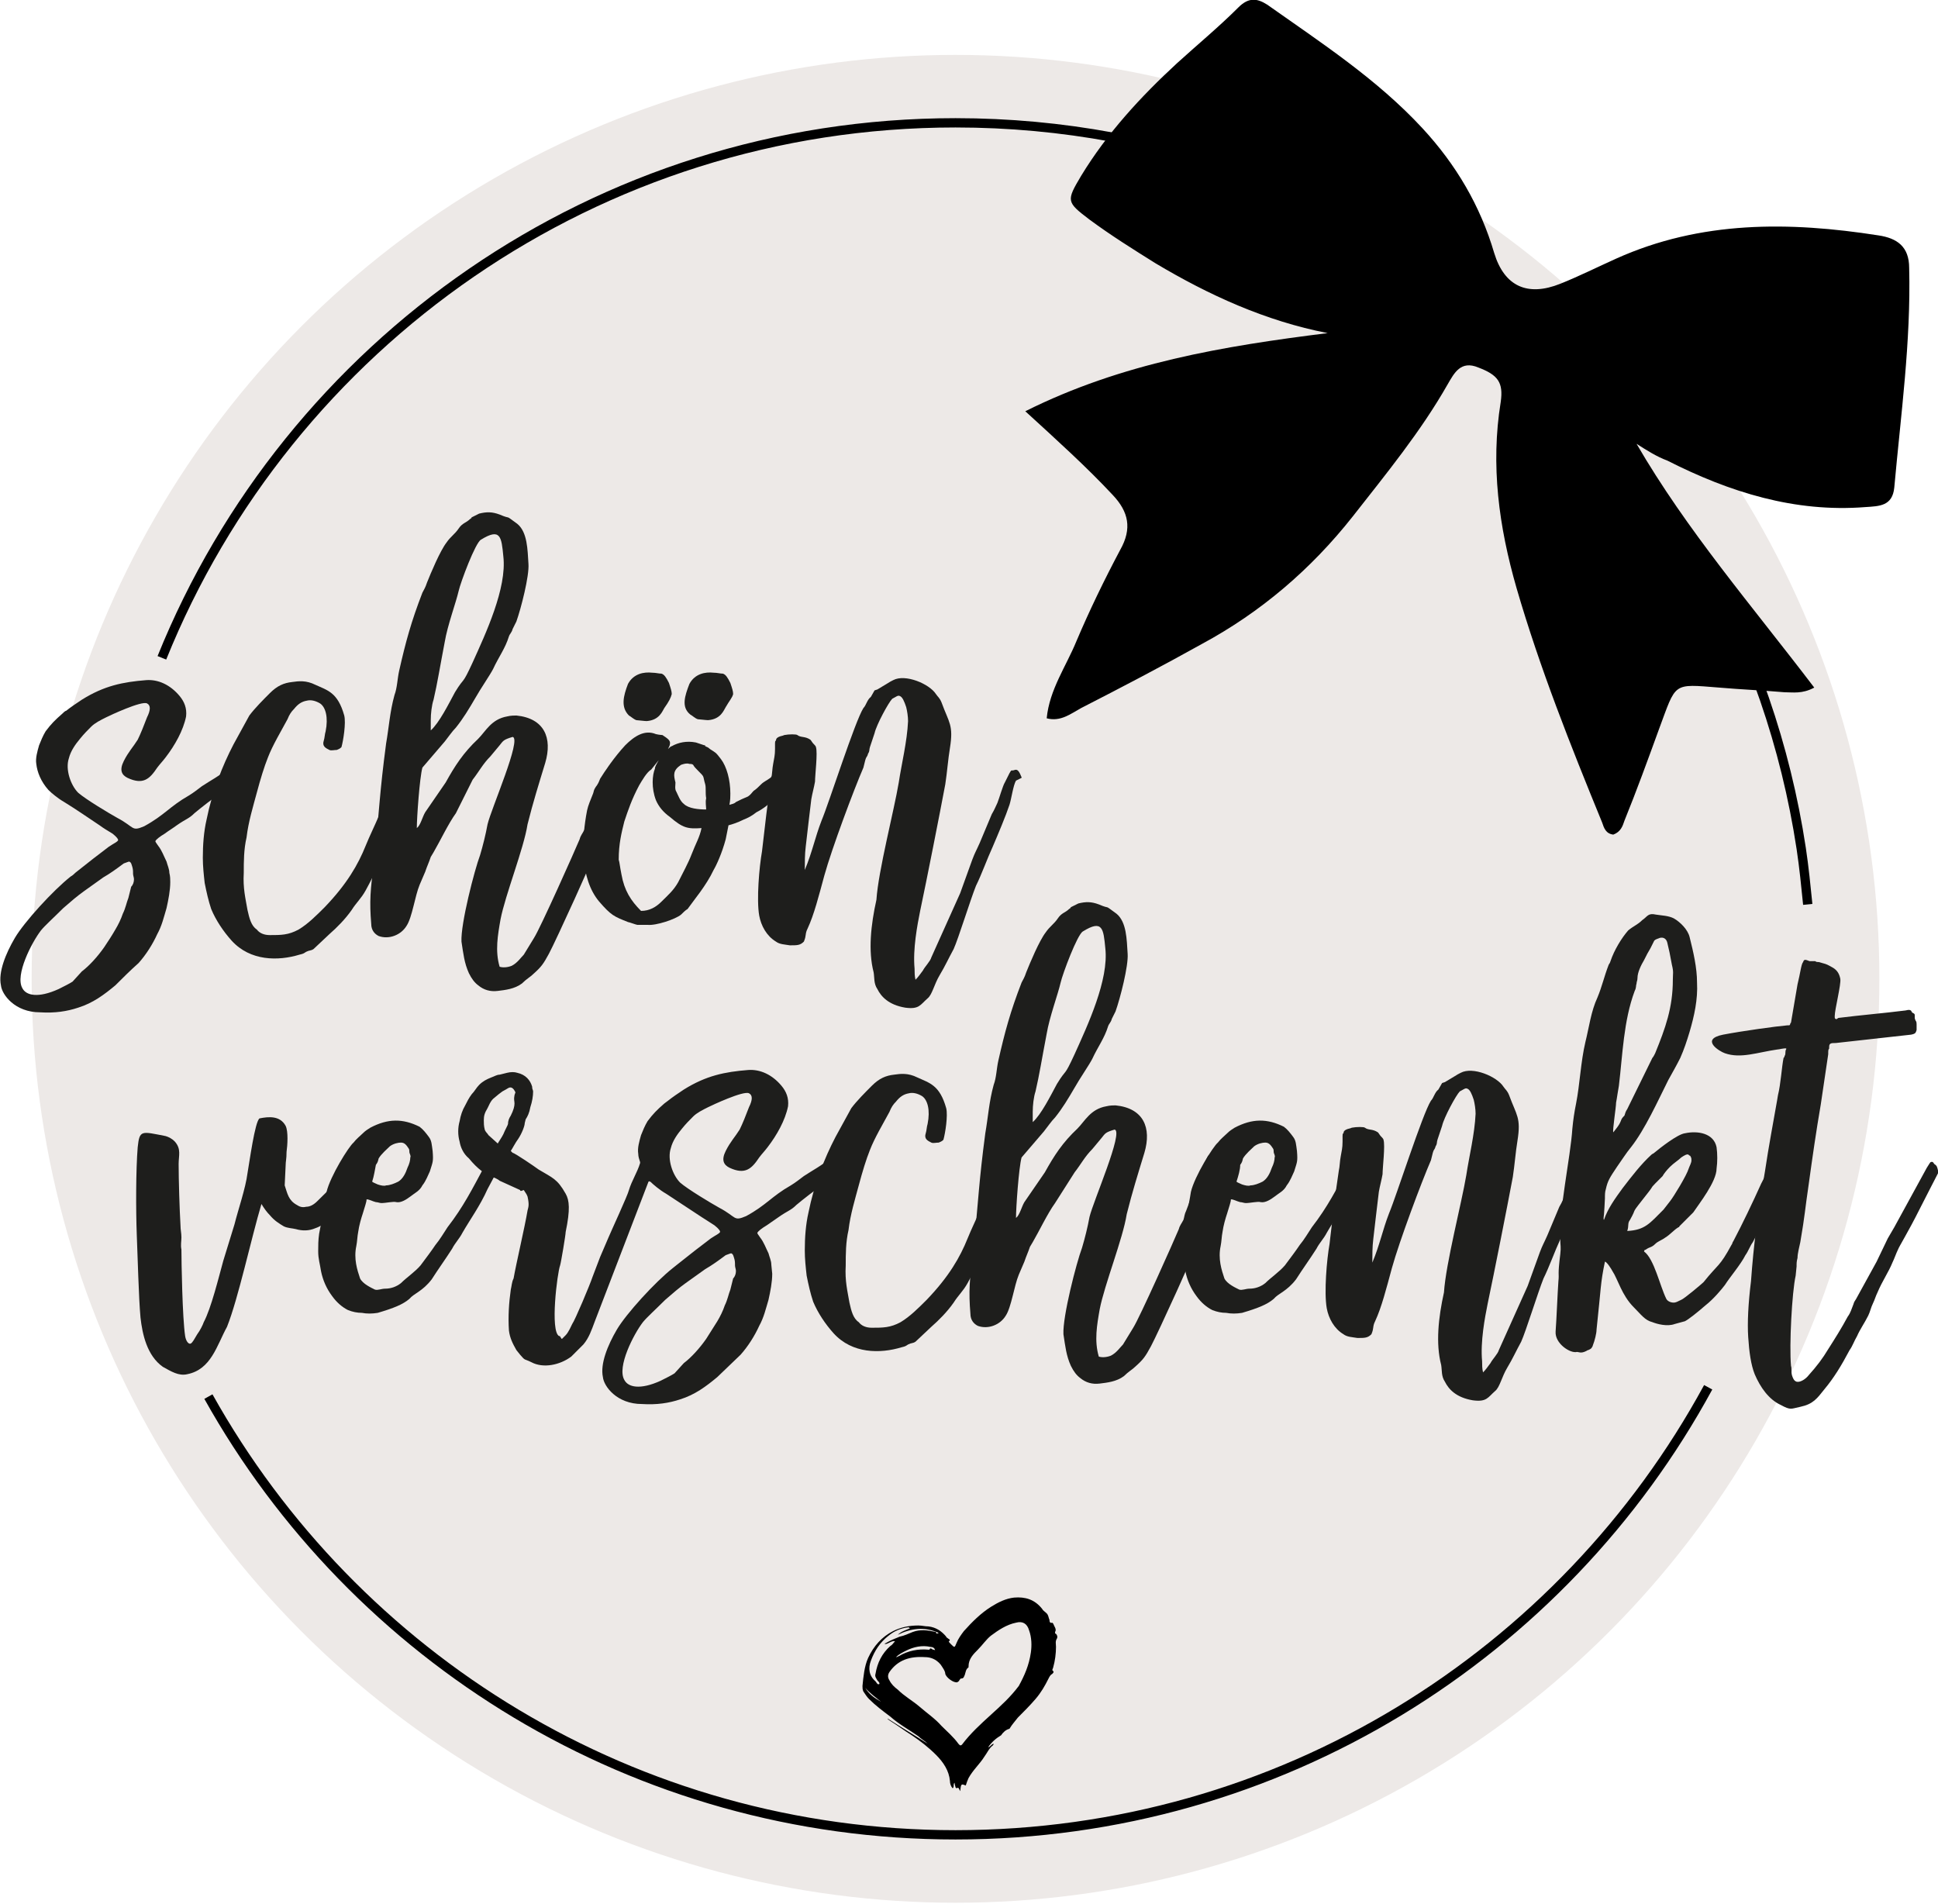
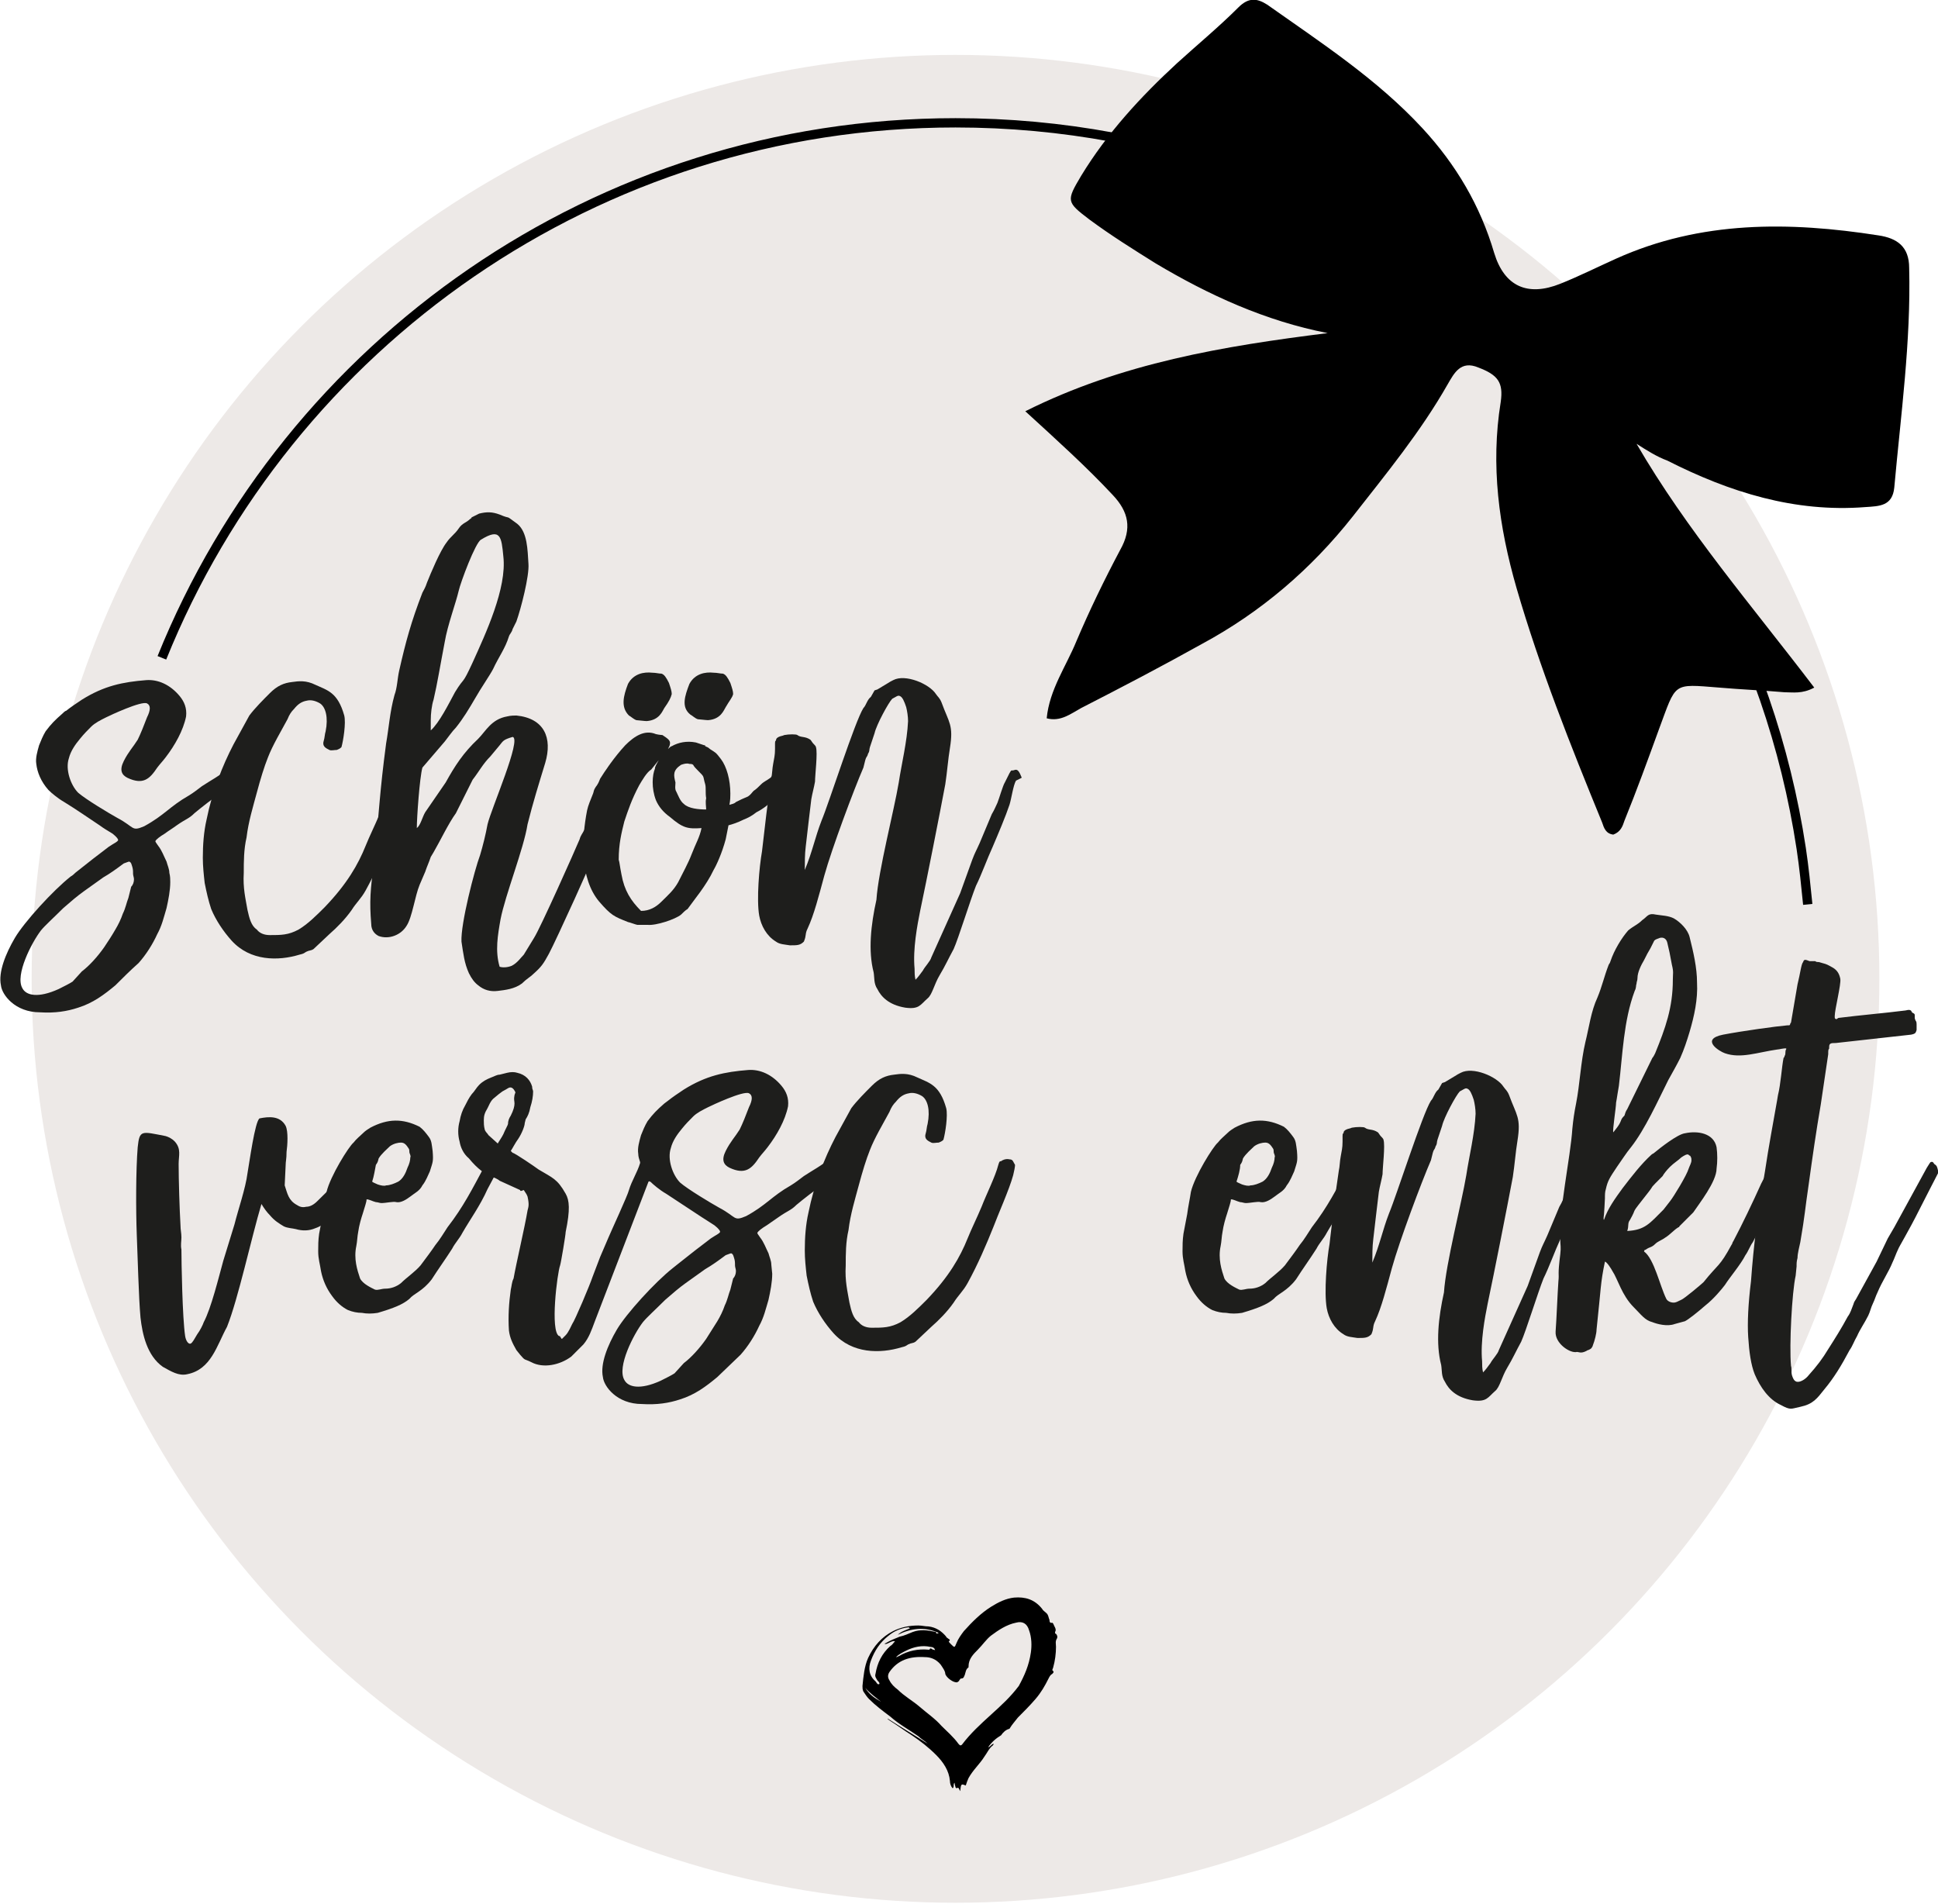
<svg xmlns="http://www.w3.org/2000/svg" id="Ebene_1" x="0px" y="0px" viewBox="0 0 208.3 204.6" style="enable-background:new 0 0 208.3 204.6;" xml:space="preserve">
  <style type="text/css">	.st0{fill:#EDE9E7;}	.st1{fill:none;stroke:#000000;stroke-miterlimit:10;}	.st2{fill:#1E1E1C;}</style>
  <g>
    <circle class="st0" cx="102.7" cy="105.2" r="99.3" />
    <path class="st1" d="M17.4,70.7C31,37,64.1,13.2,102.7,13.2c46,0,84.2,33.8,90.9,78c0.3,2,0.5,4,0.7,6" />
-     <path class="st1" d="M183.6,149.1c-15.6,28.7-46,48.1-80.9,48.1c-34.5,0-64.6-19-80.3-47.1" />
    <path d="M175.9,47.7c5.4,9.3,12.4,17.4,19.1,26.2c-1.3,0.7-2.3,0.5-3.2,0.5c-2.3-0.2-4.7-0.3-7-0.5c-5.1-0.4-4.6-0.6-6.5,4.5   c-1.2,3.3-2.4,6.6-3.7,9.8c-0.2,0.6-0.4,1.2-1.2,1.5c-0.8-0.1-1-0.7-1.2-1.3c-3.4-8.3-6.7-16.6-9.2-25.2c-1.9-6.6-2.8-13.2-1.7-20   c0.3-2.1-0.3-2.9-2.4-3.7c-1.9-0.8-2.6,0.6-3.3,1.8c-2.9,5.1-6.6,9.6-10.2,14.2c-4.5,5.7-9.9,10.3-16.2,13.7   c-4.3,2.4-8.7,4.7-13,6.9c-1.1,0.6-2.2,1.5-3.7,1.1c0.3-3.1,2.1-5.6,3.2-8.3c1.4-3.3,3-6.6,4.7-9.8c1.3-2.3,0.9-4.1-0.8-5.9   c-2.8-3-5.9-5.8-9.4-9c10.4-5.2,21.3-7,32.5-8.4c-6.7-1.3-12.8-4.1-18.5-7.5c-2.4-1.5-4.8-3-7.1-4.7c-2.5-1.9-2.5-2-0.9-4.7   c2.8-4.6,6.4-8.5,10.3-12.1c2.2-2,4.5-3.9,6.6-6c1.1-1.1,2-1,3.1-0.3c5.8,4.1,11.8,8,16.7,13.3c3.6,3.9,6.2,8.3,7.7,13.4   c1.1,3.6,3.6,4.7,7.1,3.3c2-0.8,4-1.8,6-2.7c9.1-4.1,18.6-4,28.2-2.5c2,0.3,3.3,1.2,3.3,3.5c0.2,7.9-0.9,15.8-1.6,23.6   c-0.2,2-1.6,2-3.1,2.1c-7.6,0.6-14.6-1.6-21.3-5C178.1,49.1,177,48.4,175.9,47.7z" />
    <g>
      <path class="st2" d="M26.2,83.3c-0.1,0.1-0.2,0.3-0.4,0.4c-0.1,0.1-0.3,0.4-0.4,0.5c-0.3,0.2-0.9,0.6-1.5,1    c-0.8,0.4-2.4,1.7-3,2.2c-0.6,0.6-0.9,0.6-1.9,1.3c-0.4,0.3-0.9,0.6-1.3,0.9c-0.5,0.3-0.9,0.6-1,0.8c0,0.1,0.1,0.2,0.3,0.5    c0.4,0.5,0.6,1.1,0.9,1.7c0.1,0.4,0.3,0.8,0.3,1.2c0.1,0.4,0.1,0.7,0.1,1c0,0.9-0.2,1.9-0.4,2.8c-0.3,1-0.5,1.9-1,2.8    c-0.5,1.1-1.2,2.2-2,3.1c-0.9,0.8-1.7,1.6-2.5,2.4c-1.2,1-2.4,1.9-4,2.4c-1.2,0.4-2.5,0.6-4.1,0.5c-2.7,0-4.1-1.9-4.2-2.9    c-0.3-1.4,0.5-3.4,1.5-5.1c1-1.7,4.1-5.1,6-6.6c0.2-0.1,0.4-0.3,0.5-0.4l1.9-1.5l1.7-1.3c0.6-0.4,0.9-0.5,1-0.7    c0-0.1-0.1-0.3-0.6-0.7c-0.5-0.3-1-0.6-1.4-0.9c-1.2-0.8-2.5-1.7-3.8-2.5c-0.7-0.4-1.4-1-1.7-1.3c-0.8-0.9-1.2-1.9-1.3-2.8    c-0.1-0.6,0.1-1.3,0.3-2c0.2-0.5,0.4-1,0.7-1.5c0.6-0.8,1-1.2,1.8-1.9c0.1-0.1,0.3-0.3,0.4-0.3c0.5-0.4,1.1-0.8,1.7-1.2    c2.4-1.5,4.4-1.9,6.9-2.1c1.3-0.1,2.6,0.5,3.6,1.7c0.5,0.6,0.8,1.3,0.7,2.2c-0.3,1.5-1.2,3.1-2.2,4.4c-0.3,0.4-0.6,0.7-0.9,1.1    c-0.8,1.2-1.5,1.9-3.2,1.1c-0.6-0.3-0.9-0.8-0.4-1.8c0.5-1,1-1.5,1.5-2.3c0.3-0.6,0.7-1.6,1-2.4c0.4-0.8,0.4-1.3,0-1.5    c-0.6-0.3-4,1.3-4.4,1.5c-0.6,0.3-1.2,0.6-1.6,1c-0.4,0.4-0.8,0.8-1.2,1.3c-0.5,0.6-1,1.3-1.2,2.1c-0.4,1.2,0.2,2.9,1,3.7    c0.8,0.7,3.3,2.2,4.2,2.7c1.9,1,1.5,1.5,2.9,0.9c2.2-1.2,2.7-2.1,4.8-3.3c0.5-0.3,1-0.7,1.4-1c0.9-0.6,1.9-1.1,3.1-2.1    c0.3-0.3,0.5-0.3,0.6-0.3C25.9,82.1,26.7,82.4,26.2,83.3z M14.4,94.5c0-0.2-0.1-0.4-0.1-0.6c0-0.3,0-0.5-0.1-0.8    c-0.1-0.3-0.1-0.4-0.3-0.5c-0.1,0-0.3,0.1-0.6,0.2c-0.8,0.6-1.5,1.1-2.2,1.5c-0.7,0.5-1.4,1-2.1,1.5c-0.7,0.5-1.4,1.1-2.2,1.8    c-1,1-2,1.9-2.4,2.4c-1,1.3-2.8,4.8-2,6.2c0.4,0.8,1.7,1.1,3.9,0.1c0.6-0.3,1.2-0.6,1.5-0.8l1-1.1c0.8-0.6,1.7-1.6,2.4-2.6    c0.4-0.6,0.8-1.2,1.2-1.9c0.3-0.5,0.6-1.1,0.8-1.7c0.3-0.6,0.4-1.2,0.6-1.7c0.1-0.4,0.2-0.8,0.3-1.2    C14.3,95.1,14.4,94.8,14.4,94.5z" />
      <path class="st2" d="M44.2,84.1c-0.4,1.5-1.7,4.4-2.1,5.5c-0.8,2-1.7,4.1-2.8,6.1c-0.5,0.9-1,1.3-1.5,2.1c-0.7,1-1.6,1.9-2.4,2.6    l-1.7,1.6c-0.3,0.2-0.4,0.1-0.8,0.3c-0.3,0.2-0.3,0.2-0.7,0.3c-2.3,0.7-5.3,0.7-7.3-1.5c-0.9-1-1.7-2.2-2.2-3.4    c-0.3-0.9-0.5-1.8-0.7-2.8c-0.1-0.9-0.2-1.8-0.2-2.7c0-1.4,0.1-2.8,0.4-4.1c0.6-3,1.7-5.8,2.9-8.1l1.7-3.1    c0.6-0.8,1.5-1.7,2.2-2.4c0.8-0.8,1.5-1.1,2.4-1.2c0.7-0.1,1.5-0.2,2.5,0.3c1.3,0.6,2.4,0.8,3.1,3.3c0.2,0.8-0.1,2.7-0.3,3.4    c-0.2,0.2-0.3,0.2-0.5,0.3c-0.3,0-0.6,0.1-0.8,0c-0.4-0.2-0.8-0.4-0.6-1c0.1-0.3,0.1-0.7,0.2-1c0.3-1.5,0-2.6-0.6-3    c-0.5-0.3-1-0.4-1.4-0.3c-0.6,0.1-1,0.4-1.4,0.9c-0.3,0.3-0.5,0.6-0.7,1.1c-0.7,1.3-1.6,2.8-2.1,4.1c-0.4,1-0.8,2.3-1.2,3.8    c-0.4,1.5-0.9,3.1-1.1,4.8c-0.3,1.3-0.3,2.6-0.3,3.8c-0.1,1.7,0.2,2.8,0.4,4c0.2,0.9,0.4,1.7,1,2.1c0.3,0.4,0.8,0.6,1.4,0.6    c1.2,0,2,0,3.1-0.6c1-0.6,1.9-1.5,2.8-2.4c2.4-2.5,3.6-4.6,4.4-6.6c0.4-1,1-2.2,1.5-3.4c0.5-1.3,1.5-3.3,1.8-4.5    c0.1-0.3,0.1-0.4,0.3-0.4c0.1-0.1,0.5-0.3,0.9-0.2c0.4,0,0.4,0.3,0.6,0.6C44.4,83.3,44.3,83.8,44.2,84.1z" />
      <path class="st2" d="M67.1,83.2c-0.1,0.3-0.2,0.8-0.2,0.8c-0.1,0.3-0.4,1-0.8,1.9c-0.2,0.8-0.6,1.7-0.9,2.4l-0.8,2.3    c-0.6,1.6-4.6,10.4-5.4,11.9c-0.6,1.1-0.8,1.4-1.7,2.2c-0.3,0.3-0.7,0.5-1.2,1c-0.8,0.6-1.8,0.7-2.6,0.8c-0.8,0.1-1.5-0.1-2.1-0.6    c-0.4-0.3-0.7-0.7-1-1.3c-0.5-1.1-0.6-2.1-0.8-3.4c-0.1-1.9,1.4-7.7,2-9.3c0.3-1,0.6-2.2,0.8-3.3c0.4-1.7,3.7-9.2,2.7-9.4    c-1,0.3-1,0.4-1.4,0.9l-1,1.2c-0.8,0.8-1.2,1.6-1.9,2.5L49,87.4c-0.8,1.1-1.7,3-2.4,4.2l-0.3,0.5c-0.2,0.6-0.4,1-0.6,1.6l-0.6,1.4    c-0.5,1.2-0.8,3.5-1.4,4.4c-0.6,1-1.9,1.5-3,1.1c-0.4-0.2-0.8-0.6-0.8-1.3c-0.2-2.4-0.1-3.7,0.3-6.6c0.6-6,0.6-7.5,1.3-12.8    c0.3-1.7,0.4-3.4,0.9-5.2c0.3-0.8,0.3-1.7,0.5-2.6c0.7-3.1,1.3-5.3,2.5-8.4c0.2-0.4,0.3-0.5,0.5-1.1c0.4-1,1.4-3.4,2.1-4.3    c0.4-0.6,0.9-0.9,1.3-1.5c0.4-0.6,0.8-0.6,1.2-1c0.3-0.2,0.1-0.1,0.2-0.2l0.8-0.4c0.8-0.2,1.4-0.2,2.2,0.1c1.4,0.6,0.4-0.1,1.9,1    c1.1,0.9,1.1,2.8,1.2,4.3c0.1,1.3-0.8,4.8-1.3,6.2l-0.4,0.8c-0.1,0.4-0.3,0.5-0.4,0.8c-0.4,1.3-1.1,2.2-1.7,3.5    c-0.3,0.6-1.4,2.2-1.9,3.1c-0.7,1.2-1.3,2.2-2.1,3.2c-0.4,0.4-0.8,1-1.2,1.5l-2.4,2.8c-0.3,1.1-0.6,5.4-0.6,6.5    c0.4-0.3,0.6-1.2,0.9-1.7l2.2-3.2c1-1.8,1.9-3.2,3.5-4.7c0.8-0.8,1.4-2.1,3.1-2.4c0.4-0.1,0.8-0.1,1-0.1c3,0.3,3.9,2.4,3.1,5.1    c-0.7,2.3-1.3,4.2-1.9,6.6c-0.4,2.6-2.4,7.6-2.9,10.2c-0.3,1.7-0.6,3.4-0.1,5.1c0.3,0.1,0.8,0.1,1.3-0.1c0.6-0.3,1-0.9,1.3-1.2    l1.1-1.8c0.7-1.1,4.4-9.4,4.9-10.6c0.1-0.4,0.3-0.6,0.5-1c0.1-0.3,0.1-0.6,0.3-1l1.5-4c0.1-0.4,0.3-0.6,0.4-1    c0.1-0.2,0.2-0.4,0.3-0.6c0.2-0.4,0.2-0.4,0.7-0.4C66.5,82.4,67.2,82.8,67.1,83.2z M46.3,78.5c0.9-0.8,1.9-2.8,2.6-4.1    c1.1-1.8,0.7-0.6,1.9-3.2c1.4-3.1,3.7-8,3.3-11.4c-0.2-2.1-0.3-3.1-2.4-1.8c-0.6,0.3-2.2,4.6-2.4,5.5c-0.3,1.3-1.2,3.7-1.5,5.5    c-0.5,2.6-0.8,4.5-1.2,6.2c-0.2,0.6-0.3,1.5-0.3,2.2C46.3,77.6,46.3,78,46.3,78.5z" />
      <path class="st2" d="M85.3,83.4c-0.1,0.1-0.1,0.2-0.3,0.4c-0.1,0.2-0.2,0.3-0.3,0.4c-0.3,0.3-0.6,0.6-0.9,1    c-0.3,0.3-0.5,0.6-0.8,0.8c-0.2,0.2-0.4,0.4-0.6,0.6c-0.4,0.3-0.7,0.5-1.1,0.7c-0.5,0.4-0.9,0.6-1.4,0.8c-0.6,0.3-1.2,0.5-1.6,0.6    c-0.1,0.5-0.2,1-0.3,1.5c-0.4,1.5-1,2.8-1.3,3.3c-0.8,1.7-2.1,3.2-2.8,4.2c-0.2,0.1-0.5,0.4-0.7,0.6c-0.6,0.5-2.7,1.2-3.6,1.1    h-1.1c-0.1,0-0.9-0.3-1-0.3c-1.5-0.6-1.8-0.7-3.1-2.2c-2.1-2.5-1.9-6.7-1.3-9.8c0.1-0.5,0.4-1.2,0.6-1.7c0.1-0.2,0.1-0.4,0.2-0.6    c0.2-0.4,0.3-0.3,0.6-1.1c0.5-0.8,1.5-2.3,2.7-3.6c1-1,2.1-1.7,3.3-1.2c0.4,0.1,0.8,0.1,0.7,0.1c0.6,0.4,0.9,0.6,0.8,1    c0,0.1-0.1,0.3-0.2,0.5c0.1-0.1,0.3-0.3,0.4-0.3c0.7-0.4,1.6-0.6,2.6-0.4c0.3,0.1,0.6,0.2,0.9,0.3c0.1,0,0.1,0,0.1,0.1    c0.2,0.1,0.3,0.1,0.5,0.3c0.6,0.4,0.6,0.3,1.2,1.1c0.6,0.8,1,2.2,1,3.7c0,0.3,0,0.7-0.1,1.2c0.3-0.1,0.5-0.1,0.7-0.3    c0.4-0.2,0.8-0.4,1.3-0.6c0.3-0.2,0.4-0.4,0.6-0.6c0.3-0.2,0.5-0.4,0.8-0.7c0.3-0.3,0.6-0.4,1-0.7c0.2-0.2,0.4-0.4,0.6-0.6    c0.2-0.3,0.4-0.4,0.6-0.5l0.6,0.1l0.4,0.3C85.3,83.2,85.3,83.3,85.3,83.4z M75.4,89c-1.5,0.1-2,0-3.4-1.2    c-0.7-0.5-1.2-1.1-1.5-1.8c-0.5-1.3-0.4-2.7-0.1-3.4v-0.1c0.1-0.3,0.3-0.6,0.4-0.8l-0.8,1c-0.5,0.3-1,1.2-1.3,1.7    c-0.8,1.5-1.2,2.7-1.6,3.9c-0.3,1.2-0.6,2.4-0.6,4.1c0.1,0.3,0.1,0.6,0.3,1.6c0.3,1.7,1,2.8,2.1,3.9c0.9,0,1.6-0.4,2.2-1    c0.7-0.7,1.3-1.2,1.8-2.1c0.5-1,1.1-2.1,1.4-2.9C74.8,90.6,75.2,90,75.4,89z M67.5,73.5c0.6-1.1,1.7-1.3,2.6-1.2    c0.4,0,0.7,0.1,1,0.1c0.3,0.1,0.5,0.4,0.8,1c0.2,0.6,0.3,0.9,0.3,1.2c-0.1,0.4-0.3,0.8-0.8,1.5c-0.2,0.3-0.5,1.3-1.9,1.4    c-0.2,0-1-0.1-1.1-0.1c-0.3-0.1-0.6-0.4-0.8-0.5C66.7,76,67,74.8,67.5,73.5z M75.8,84.3c-0.3-1,0-0.7-0.8-1.5    c-0.2-0.2-0.4-0.4-0.5-0.6c-0.1-0.1-0.3-0.1-0.4-0.1c-0.3-0.1-0.6,0-0.9,0.1c-0.9,0.6-0.8,1.1-0.6,1.9c0,0.3-0.1,0.7,0.1,1    c0.2,0.4,0.4,1,0.8,1.3c0.5,0.5,1.6,0.6,2.4,0.6c0-0.3-0.1-0.8,0-1.2C75.8,85.2,75.9,84.7,75.8,84.3z M74.1,73.5    c0.6-1.1,1.7-1.3,2.6-1.2c0.4,0,0.7,0.1,1,0.1c0.3,0.1,0.5,0.4,0.8,1c0.2,0.6,0.3,0.9,0.3,1.2C78.7,75,78.4,75.3,78,76    c-0.2,0.3-0.5,1.3-1.9,1.4c-0.2,0-1-0.1-1.1-0.1c-0.3-0.1-0.6-0.4-0.8-0.5C73.2,76,73.6,74.8,74.1,73.5z" />
      <path class="st2" d="M109.2,83.9c-0.3,0.5-0.5,2-0.7,2.6c-0.4,1.2-1.2,3.1-1.8,4.5c-0.6,1.3-1.2,3-1.8,4.2    c-0.6,1.5-1.9,5.7-2.4,6.8c-0.6,1.1-0.9,1.8-1.5,2.8c-0.6,1-0.8,2.1-1.3,2.5c-0.8,0.7-0.9,1.2-2.4,1c-1.8-0.3-2.6-1.2-3-2    c-0.4-0.6-0.3-1.2-0.4-1.8c-0.6-2.3-0.3-5.1,0.3-7.8c0.2-3.1,1.9-9.6,2.4-12.6c0.3-2,0.9-4.4,1-6.6c0-0.5-0.1-1.1-0.2-1.5    c-0.2-0.6-0.4-1.1-0.7-1.2c-0.2-0.1-0.4,0.1-0.8,0.3c-0.4,0.4-1.7,2.8-1.9,3.7l-0.5,1.5c-0.1,0.3,0,0.4-0.2,0.7    c-0.1,0.4-0.2,0.3-0.3,0.7c-0.1,0.4-0.1,0.4-0.2,0.8c-1,2.3-3.4,8.7-4.2,11.6c-0.6,2.2-1.1,4.2-1.8,5.7c-0.3,0.6-0.1,0.7-0.4,1.4    c-0.4,0.4-0.7,0.4-1.5,0.4c-0.6-0.1-1.1-0.1-1.5-0.4c-1-0.6-1.6-1.7-1.8-2.8c-0.3-1.7,0-5.2,0.3-6.9c0.3-2.6,0.6-5.3,1-7.9    c0.1-0.4,0.1-1,0.2-1.5c0.1-0.6,0.2-0.9,0.2-1.6c0-0.1,0-0.3,0-0.6c0-0.1,0-0.3,0.1-0.3c0-0.2,0.1-0.3,0.3-0.4    c0.2-0.1,0.4-0.1,0.6-0.2c0.5-0.1,1.3-0.1,1.4,0c0.4,0.3,0.8,0.1,1.4,0.5c0.1,0.1,0.2,0.3,0.3,0.4c0.1,0.1,0.3,0.3,0.3,0.4    c0.2,0.6-0.1,3-0.1,3.7c-0.1,0.6-0.3,1.3-0.4,1.9c-0.2,1.6-0.4,3.4-0.6,5.1c-0.1,0.8-0.1,1.7-0.1,2.5c0.8-1.9,1.1-3.5,1.8-5.3    c0.8-1.9,3.6-10.7,4.5-12.1c0.3-0.3,0.4-0.9,0.8-1.2l0.4-0.7l0.3-0.1l1-0.6c0.3-0.2,0.5-0.3,0.7-0.4c1.3-0.7,3.9,0.4,4.6,1.5    c0.2,0.3,0.4,0.4,0.6,0.9c0.8,2.2,1.3,2.4,0.9,4.9c-0.2,1.2-0.3,2.6-0.5,3.9c-0.6,3.2-2,10.3-2.7,13.6c-0.3,1.5-0.8,4.1-0.6,6.2    c0,0.4,0,0.8,0.1,1.2c0.3-0.3,0.5-0.6,0.8-1c0.2-0.4,0.8-1,0.9-1.4l3.1-6.9l1.3-3.6c0.3-0.8,0.4-0.9,0.8-1.8l1.3-3.1    c0.3-0.5,0.4-0.8,0.6-1.2c0.2-0.5,0.6-1.9,0.8-2.2l0.5-1c0.2-0.3,0.1-0.3,0.4-0.3c0.3-0.1,0.5-0.2,0.8,0.5    c0.1,0.3,0.1,0.1,0.1,0.3L109.2,83.9z" />
      <path class="st2" d="M38.9,125.7c0,0.1-0.2,0.3-0.2,0.4c-0.1,0.3-1.1,2.4-1.3,2.7c-0.6,0.9-1.2,1.7-1.9,2.2c-0.5,0.4-1,0.8-1.6,1    c-0.7,0.3-1.4,0.3-2.1,0.1c-0.4-0.1-0.9-0.1-1.3-0.3c-0.5-0.3-1-0.6-1.5-1.2c-0.3-0.3-0.6-0.7-0.9-1.2c-1.1,3.7-2.5,10.2-3.7,13.2    c-1.1,2-1.7,4.6-4.3,5.1c-0.9,0.2-1.7-0.3-2.6-0.8c-1.7-1.2-2.2-3.5-2.4-5.3c-0.2-2.2-0.3-6.6-0.4-8.9c-0.1-2.6-0.1-7,0.1-9.4    c0.2-1.9,0.4-1.7,3-1.2c0.3,0.1,0.6,0.2,1,0.6c0.7,0.8,0.4,1.5,0.4,2.4c0,1.7,0.1,4.9,0.2,6.6c0,0.5,0.1,0.8,0.1,1.3    c0,0.4-0.1,0.8,0,1.3c0,1.3,0.1,7.3,0.4,9.3c0.1,0.6,0.4,0.9,0.6,0.8c0.2-0.1,0.4-0.5,0.7-1c0.3-0.4,0.6-1,0.7-1.3    c0.8-1.5,1.6-4.8,2.1-6.6c0.4-1.3,0.8-2.6,1.2-3.9c0.4-1.6,1.2-3.9,1.4-5.5c0.2-1.1,0.8-5.6,1.3-5.9c1-0.2,2.2-0.3,2.8,0.8    c0.3,0.6,0.2,2.1,0.1,2.8c0,0.8-0.1,1-0.1,1.5l-0.1,2.1c0.3,0.9,0.4,1.6,1.3,2.1c0.3,0.2,0.6,0.3,1,0.2c0.4,0,0.8-0.2,1.2-0.6    c1.7-1.7,0.9-0.7,2.3-3.2c0.2-0.4,0.6-0.9,0.8-1.2c0.1-0.3,0.1-0.2,0.5-0.3c0.3-0.1,0.5,0.1,0.7,0.1    C38.9,125,39.1,125.2,38.9,125.7z" />
      <path class="st2" d="M53.3,126l-0.1,0.3l-0.8,1.5c-0.8,1.8-1.9,3.3-2.7,4.7c-0.3,0.6-0.8,1.1-1.1,1.7c-0.7,1.1-1.5,2.2-2.2,3.3    c-1,1.3-1.9,1.5-2.4,2.1c-0.7,0.6-1.7,1-3.4,1.5c-0.6,0.1-1.2,0.1-1.7,0c-0.5,0-1-0.1-1.5-0.3c-0.6-0.3-1.2-0.8-1.7-1.5    c-0.6-0.8-1-1.7-1.2-2.7c-0.1-0.7-0.3-1.3-0.3-2.1c0-0.6,0-1.2,0.1-1.9c0.1-0.6,0.3-1.5,0.4-2.1c0.1-0.8,0.3-1.7,0.4-2.4    c0.4-1.7,2.4-4.9,2.9-5.3c0.3-0.4,0.7-0.7,1-1c0.3-0.3,0.5-0.4,0.8-0.6c1.9-1,3.5-1,5.3-0.1c0.4,0.3,0.7,0.7,1,1.1    c0.3,0.4,0.3,0.8,0.4,1.5c0.1,1.2,0,1.2-0.3,2.2c-0.2,0.4-0.4,1-0.8,1.5c-0.3,0.6-0.8,0.8-1.3,1.2c-0.4,0.3-1,0.7-1.5,0.6    c-0.3-0.1-1.1,0.1-1.6,0.1c-0.2,0-0.4-0.1-0.6-0.1c-0.4-0.1-0.7-0.3-1-0.3c0,0.3-0.2,0.8-0.4,1.5c-0.2,0.6-0.4,1.3-0.5,2    c-0.1,0.5-0.1,1-0.2,1.5c-0.3,1.4,0.1,2.6,0.4,3.5c0.3,0.6,1.2,1,1.6,1.2c0.3,0.1,0.7-0.1,1.1-0.1c0.6,0,1.2-0.2,1.7-0.6    c0.6-0.6,1.5-1.2,2.1-1.9c0.6-0.8,1.2-1.6,1.6-2.2c0.5-0.6,0.9-1.3,1.3-1.9c1.7-2.2,2.6-4,4-6.6l0.2-0.4c0.3-0.4,0.1-0.3,0.6-0.4    C53.5,124.7,53.8,125.2,53.3,126z M40,127c0.1,0.1,0.4,0.2,0.6,0.3c0.3,0.1,0.7,0.2,0.9,0.1c0.4,0,0.9-0.2,1.3-0.4    c0.5-0.3,0.8-0.9,1-1.5c0.2-0.4,0.3-0.8,0.3-1.1c0.1-0.2-0.1-0.4-0.1-0.6c0-0.1,0-0.3-0.1-0.4c-0.2-0.3-0.4-0.6-0.8-0.6    c-0.3,0-0.8,0.1-1.2,0.4c-0.3,0.3-0.9,0.8-1.2,1.3c-0.1,0.4-0.1,0.4-0.3,0.7C40.3,125.7,40.2,126.4,40,127z" />
      <path class="st2" d="M90.9,125.4c-0.1,0.1-0.2,0.3-0.4,0.4c-0.1,0.1-0.3,0.4-0.4,0.5l-1.5,1c-0.8,0.4-2.4,1.7-3,2.2    c-0.6,0.6-0.9,0.6-1.9,1.3l-1.3,0.9c-0.5,0.3-0.9,0.6-1,0.8c0,0.1,0.1,0.2,0.3,0.5c0.4,0.5,0.6,1.1,0.9,1.7    c0.1,0.4,0.3,0.8,0.3,1.2l0.1,1c0,0.9-0.2,1.9-0.4,2.8c-0.3,1-0.5,1.9-1,2.8c-0.5,1.1-1.2,2.2-2,3.1l-2.5,2.4    c-1.2,1-2.4,1.9-4,2.4c-1.2,0.4-2.5,0.6-4.1,0.5c-2.7,0-4.1-1.9-4.2-2.9c-0.3-1.4,0.5-3.4,1.5-5.1c1-1.7,4.1-5.1,6-6.6l0.5-0.4    l1.9-1.5l1.7-1.3c0.6-0.4,0.9-0.5,1-0.7c0-0.1-0.1-0.3-0.6-0.7l-1.4-0.9l-3.8-2.5c-0.7-0.4-1.4-1-1.7-1.3c-0.1,0-0.1,0-0.1-0.1    c0,0.1-0.1,0.1-0.1,0.1l-5.8,15.1c-0.3,0.8-0.6,1.7-1.2,2.4l-1.3,1.3c-1.2,0.9-3,1.3-4.3,0.6c-0.8-0.4-0.6-0.1-1.2-0.8l-0.4-0.5    c-0.4-0.7-0.7-1.3-0.8-2.1c-0.1-1.5,0-3,0.2-4.4c0.1-0.4,0.1-0.8,0.3-1.2c0.3-1.7,1.2-5.5,1.5-7.3c0.1-0.4,0.2-0.6,0-1.5    c-0.1-0.3-0.3-0.5-0.4-0.7L56,128c0,0-0.1,0-0.1-0.1l-2.2-1c-0.1-0.1-0.3-0.2-0.5-0.3c-1-0.3-1.9-1-2.8-2.1    c-0.6-0.5-0.9-1.2-1-1.8c-0.2-0.7-0.2-1.5,0-2.2c0.1-0.6,0.3-1.2,0.6-1.7c0.2-0.4,0.4-0.8,0.7-1.2c0.3-0.3,0.5-0.7,0.8-1    c0.4-0.4,0.8-0.6,1.3-0.8c0.3-0.1,0.6-0.3,0.9-0.3l0.8-0.2c0.4-0.1,0.8-0.1,1.1,0c0.9,0.2,1.4,0.8,1.6,1.5v0.1    c0,0.1,0.1,0.3,0.1,0.4c0,0.5-0.1,1.1-0.3,1.7c-0.1,0.6-0.3,1-0.5,1.3l-0.1,0.4c0,0.3-0.3,1.1-0.7,1.7c-0.3,0.4-0.6,1-0.8,1.3    l0.2,0.2c0.2,0,2.4,1.5,2.8,1.8c1.5,0.9,2,1,2.9,2.6c0.4,0.7,0.5,1.7,0,4.1c0,0.3-0.5,3.3-0.6,3.6c-0.3,0.8-1.1,7.1-0.1,7.6    c0.1-0.1,0.2,0.3,0.3,0.3l0.4-0.4c0.3-0.3,0.6-1,0.7-1.2c0.3-0.4,1.9-4.2,2.2-5.1l0.8-2.1l0.9-2.1c0.2-0.5,2.1-4.6,2.2-5.1    c0.3-1,0.9-1.9,1.2-2.9v-0.1c-0.1-0.3-0.2-0.6-0.2-0.9c-0.1-0.6,0.1-1.3,0.3-2c0.2-0.5,0.4-1,0.7-1.5c0.6-0.8,1-1.2,1.8-1.9    l0.4-0.3c0.5-0.4,1.1-0.8,1.7-1.2c2.4-1.5,4.4-1.9,6.9-2.1c1.3-0.1,2.6,0.5,3.6,1.7c0.5,0.6,0.8,1.3,0.7,2.2    c-0.3,1.5-1.2,3.1-2.2,4.4c-0.3,0.4-0.6,0.7-0.9,1.1c-0.8,1.2-1.5,1.9-3.2,1.1c-0.6-0.3-0.9-0.8-0.4-1.8c0.5-1,1-1.5,1.5-2.3    c0.3-0.6,0.7-1.6,1-2.4c0.4-0.8,0.4-1.3,0-1.5c-0.6-0.3-4,1.3-4.4,1.5c-0.6,0.3-1.2,0.6-1.6,1c-0.4,0.4-0.8,0.8-1.2,1.3    c-0.5,0.6-1,1.3-1.2,2.1c-0.4,1.2,0.2,2.9,1,3.7c0.8,0.7,3.3,2.2,4.2,2.7c1.9,1,1.5,1.5,2.9,0.9c2.2-1.2,2.7-2.1,4.8-3.3    c0.5-0.3,1-0.7,1.4-1c0.9-0.6,1.9-1.1,3.1-2.1c0.3-0.3,0.5-0.3,0.6-0.3C90.6,124.3,91.4,124.5,90.9,125.4z M54.6,120.8    c0-0.3,0.1-0.6,0.3-0.9c0.3-0.6,0.4-1,0.4-1.3c0-0.3-0.1-0.4,0-0.9l0.1-0.3c-0.1-0.2-0.2-0.4-0.4-0.5c-0.3-0.1-0.4,0.1-1,0.4    l-0.4,0.3l-0.6,0.5c-0.3,0.3-0.4,0.6-0.6,1c-0.3,0.5-0.4,0.8-0.4,1.3c0,0.3,0,0.6,0.1,1c0.1,0.3,0.3,0.4,0.4,0.6l1,0.9    c0.1-0.2,0.4-0.6,0.6-1C54.3,121.4,54.6,120.9,54.6,120.8z M79.1,136.6c0-0.2-0.1-0.4-0.1-0.6c0-0.3,0-0.5-0.1-0.8    c-0.1-0.3-0.1-0.4-0.3-0.5c-0.1,0-0.3,0.1-0.6,0.2c-0.8,0.6-1.5,1.1-2.2,1.5l-2.1,1.5c-0.7,0.5-1.4,1.1-2.2,1.8    c-1,1-2,1.9-2.4,2.4c-1,1.3-2.8,4.8-2,6.2c0.4,0.8,1.7,1.1,3.9,0.1c0.6-0.3,1.2-0.6,1.5-0.8l1-1.1c0.8-0.6,1.7-1.6,2.4-2.6    l1.2-1.9c0.3-0.5,0.6-1.1,0.8-1.7c0.3-0.6,0.4-1.2,0.6-1.7l0.3-1.2C79,137.2,79.1,136.9,79.1,136.6z" />
      <path class="st2" d="M108.9,126.3c-0.4,1.5-1.7,4.4-2.1,5.5c-0.8,2-1.7,4.1-2.8,6.1c-0.5,0.9-1,1.3-1.5,2.1    c-0.7,1-1.6,1.9-2.4,2.6l-1.7,1.6c-0.3,0.2-0.4,0.1-0.8,0.3c-0.3,0.2-0.3,0.2-0.7,0.3c-2.3,0.7-5.3,0.7-7.3-1.5    c-0.9-1-1.7-2.2-2.2-3.4c-0.3-0.9-0.5-1.8-0.7-2.8c-0.1-0.9-0.2-1.8-0.2-2.7c0-1.4,0.1-2.8,0.4-4.1c0.6-3,1.7-5.8,2.9-8.1l1.7-3.1    c0.6-0.8,1.5-1.7,2.2-2.4c0.8-0.8,1.5-1.1,2.4-1.2c0.7-0.1,1.5-0.2,2.5,0.3c1.3,0.6,2.4,0.8,3.1,3.3c0.2,0.8-0.1,2.7-0.3,3.4    c-0.2,0.2-0.3,0.2-0.5,0.3c-0.3,0-0.6,0.1-0.8,0c-0.4-0.2-0.8-0.4-0.6-1c0.1-0.3,0.1-0.7,0.2-1c0.3-1.5,0-2.6-0.6-3    c-0.5-0.3-1-0.4-1.4-0.3c-0.6,0.1-1,0.4-1.4,0.9c-0.3,0.3-0.5,0.6-0.7,1.1c-0.7,1.3-1.6,2.8-2.1,4.1c-0.4,1-0.8,2.3-1.2,3.8    c-0.4,1.5-0.9,3.1-1.1,4.8c-0.3,1.3-0.3,2.6-0.3,3.8c-0.1,1.7,0.2,2.8,0.4,4c0.2,0.9,0.4,1.7,1,2.1c0.3,0.4,0.8,0.6,1.4,0.6    c1.2,0,2,0,3.1-0.6c1-0.6,1.9-1.5,2.8-2.4c2.4-2.5,3.6-4.6,4.4-6.6c0.4-1,1-2.2,1.5-3.4c0.5-1.3,1.5-3.3,1.8-4.5    c0.1-0.3,0.1-0.4,0.3-0.4c0.1-0.1,0.5-0.3,0.9-0.2c0.4,0,0.4,0.3,0.6,0.6C109.1,125.4,109,125.9,108.9,126.3z" />
-       <path class="st2" d="M131.8,125.4c-0.1,0.3-0.2,0.8-0.2,0.8c-0.1,0.3-0.4,1-0.8,1.9c-0.2,0.8-0.6,1.7-0.9,2.4l-0.8,2.3    c-0.6,1.6-4.6,10.4-5.4,11.9c-0.6,1.1-0.8,1.4-1.7,2.2c-0.3,0.3-0.7,0.5-1.2,1c-0.8,0.6-1.8,0.7-2.6,0.8c-0.8,0.1-1.5-0.1-2.1-0.6    c-0.4-0.3-0.7-0.7-1-1.3c-0.5-1.1-0.6-2.1-0.8-3.4c-0.1-1.9,1.4-7.7,2-9.3c0.3-1,0.6-2.2,0.8-3.3c0.4-1.7,3.7-9.2,2.7-9.4    c-1,0.3-1,0.4-1.4,0.9l-1,1.2c-0.8,0.8-1.2,1.6-1.9,2.5l-2.1,3.3c-0.8,1.1-1.7,3-2.4,4.2l-0.3,0.5c-0.2,0.6-0.4,1-0.6,1.6    l-0.6,1.4c-0.5,1.2-0.8,3.5-1.4,4.4c-0.6,1-1.9,1.5-3,1.1c-0.4-0.2-0.8-0.6-0.8-1.3c-0.2-2.4-0.1-3.7,0.3-6.6    c0.6-6,0.6-7.5,1.3-12.8c0.3-1.7,0.4-3.4,0.9-5.2c0.3-0.8,0.3-1.7,0.5-2.6c0.7-3.1,1.3-5.3,2.5-8.4c0.2-0.4,0.3-0.5,0.5-1.1    c0.4-1,1.4-3.4,2.1-4.3c0.4-0.6,0.9-0.9,1.3-1.5c0.4-0.6,0.8-0.6,1.2-1c0.3-0.2,0.1-0.1,0.2-0.2l0.8-0.4c0.8-0.2,1.4-0.2,2.2,0.1    c1.4,0.6,0.4-0.1,1.9,1c1.1,0.9,1.1,2.8,1.2,4.3c0.1,1.3-0.8,4.8-1.3,6.2l-0.4,0.8c-0.1,0.4-0.3,0.5-0.4,0.8    c-0.4,1.3-1.1,2.2-1.7,3.5c-0.3,0.6-1.4,2.2-1.9,3.1c-0.7,1.2-1.3,2.2-2.1,3.2c-0.4,0.4-0.8,1-1.2,1.5l-2.4,2.8    c-0.3,1.1-0.6,5.4-0.6,6.5c0.4-0.3,0.6-1.2,0.9-1.7l2.2-3.2c1-1.8,1.9-3.2,3.5-4.7c0.8-0.8,1.4-2.1,3.1-2.4c0.4-0.1,0.8-0.1,1-0.1    c3,0.3,3.9,2.4,3.1,5.1c-0.7,2.3-1.3,4.2-1.9,6.6c-0.4,2.6-2.4,7.6-2.9,10.2c-0.3,1.7-0.6,3.4-0.1,5.1c0.3,0.1,0.8,0.1,1.3-0.1    c0.6-0.3,1-0.9,1.3-1.2l1.1-1.8c0.7-1.1,4.4-9.4,4.9-10.6c0.1-0.4,0.3-0.6,0.5-1c0.1-0.3,0.1-0.6,0.3-1l1.5-4    c0.1-0.4,0.3-0.6,0.4-1c0.1-0.2,0.2-0.4,0.3-0.6c0.2-0.4,0.2-0.4,0.7-0.4C131.2,124.5,131.9,124.9,131.8,125.4z M111,120.6    c0.9-0.8,1.9-2.8,2.6-4.1c1.1-1.8,0.7-0.6,1.9-3.2c1.4-3.1,3.7-8,3.3-11.4c-0.2-2.1-0.3-3.1-2.4-1.8c-0.6,0.3-2.2,4.6-2.4,5.5    c-0.3,1.3-1.2,3.7-1.5,5.5c-0.5,2.6-0.8,4.5-1.2,6.2c-0.2,0.6-0.3,1.5-0.3,2.2C111,119.7,111,120.2,111,120.6z" />
      <path class="st2" d="M146.2,126l-0.1,0.3l-0.8,1.5c-0.8,1.8-1.9,3.3-2.7,4.7c-0.3,0.6-0.8,1.1-1.1,1.7c-0.7,1.1-1.5,2.2-2.2,3.3    c-1,1.3-1.9,1.5-2.4,2.1c-0.7,0.6-1.7,1-3.4,1.5c-0.6,0.1-1.2,0.1-1.7,0c-0.5,0-1-0.1-1.5-0.3c-0.6-0.3-1.2-0.8-1.7-1.5    c-0.6-0.8-1-1.7-1.2-2.7c-0.1-0.7-0.3-1.3-0.3-2.1c0-0.6,0-1.2,0.1-1.9c0.1-0.6,0.3-1.5,0.4-2.1c0.1-0.8,0.3-1.7,0.4-2.4    c0.4-1.7,2.4-4.9,2.9-5.3c0.3-0.4,0.7-0.7,1-1c0.3-0.3,0.5-0.4,0.8-0.6c1.9-1,3.5-1,5.3-0.1c0.4,0.3,0.7,0.7,1,1.1    c0.3,0.4,0.3,0.8,0.4,1.5c0.1,1.2,0,1.2-0.3,2.2c-0.2,0.4-0.4,1-0.8,1.5c-0.3,0.6-0.8,0.8-1.3,1.2c-0.4,0.3-1,0.7-1.5,0.6    c-0.3-0.1-1.1,0.1-1.6,0.1c-0.2,0-0.4-0.1-0.6-0.1c-0.4-0.1-0.7-0.3-1-0.3c0,0.3-0.2,0.8-0.4,1.5c-0.2,0.6-0.4,1.3-0.5,2    c-0.1,0.5-0.1,1-0.2,1.5c-0.3,1.4,0.1,2.6,0.4,3.5c0.3,0.6,1.2,1,1.6,1.2c0.3,0.1,0.7-0.1,1.1-0.1c0.6,0,1.2-0.2,1.7-0.6    c0.6-0.6,1.5-1.2,2.1-1.9c0.6-0.8,1.2-1.6,1.6-2.2c0.5-0.6,0.9-1.3,1.3-1.9c1.7-2.2,2.6-4,4-6.6l0.2-0.4c0.3-0.4,0.1-0.3,0.6-0.4    C146.4,124.7,146.7,125.2,146.2,126z M132.9,127c0.1,0.1,0.4,0.2,0.6,0.3c0.3,0.1,0.7,0.2,0.9,0.1c0.4,0,0.9-0.2,1.3-0.4    c0.5-0.3,0.8-0.9,1-1.5c0.2-0.4,0.3-0.8,0.3-1.1c0.1-0.2-0.1-0.4-0.1-0.6c0-0.1,0-0.3-0.1-0.4c-0.2-0.3-0.4-0.6-0.8-0.6    c-0.3,0-0.8,0.1-1.2,0.4c-0.3,0.3-0.9,0.8-1.2,1.3c-0.1,0.4-0.1,0.4-0.3,0.7C133.3,125.7,133.1,126.4,132.9,127z" />
      <path class="st2" d="M170.2,126.1c-0.3,0.5-0.5,2-0.7,2.6c-0.4,1.2-1.2,3.1-1.8,4.5c-0.6,1.3-1.2,3-1.8,4.2    c-0.6,1.5-1.9,5.7-2.4,6.8c-0.6,1.1-0.9,1.8-1.5,2.8c-0.6,1-0.8,2.1-1.3,2.5c-0.8,0.7-0.9,1.2-2.4,1c-1.8-0.3-2.6-1.2-3-2    c-0.4-0.6-0.3-1.2-0.4-1.8c-0.6-2.3-0.3-5.1,0.3-7.8c0.2-3.1,1.9-9.6,2.4-12.6c0.3-2,0.9-4.4,1-6.6c0-0.5-0.1-1.1-0.2-1.5    c-0.2-0.6-0.4-1.1-0.7-1.2c-0.2-0.1-0.4,0.1-0.8,0.3c-0.4,0.4-1.7,2.8-1.9,3.7l-0.5,1.5c-0.1,0.3,0,0.4-0.2,0.7    c-0.1,0.4-0.2,0.3-0.3,0.7c-0.1,0.4-0.1,0.4-0.2,0.8c-1,2.3-3.4,8.7-4.2,11.6c-0.6,2.2-1.1,4.2-1.8,5.7c-0.3,0.6-0.1,0.7-0.4,1.4    c-0.4,0.4-0.7,0.4-1.5,0.4c-0.6-0.1-1.1-0.1-1.5-0.4c-1-0.6-1.6-1.7-1.8-2.8c-0.3-1.7,0-5.2,0.3-6.9c0.3-2.6,0.6-5.3,1-7.9    c0.1-0.4,0.1-1,0.2-1.5c0.1-0.6,0.2-0.9,0.2-1.6c0-0.1,0-0.3,0-0.6c0-0.1,0-0.3,0.1-0.3c0-0.2,0.1-0.3,0.3-0.4    c0.2-0.1,0.4-0.1,0.6-0.2c0.5-0.1,1.3-0.1,1.4,0c0.4,0.3,0.8,0.1,1.4,0.5c0.1,0.1,0.2,0.3,0.3,0.4c0.1,0.1,0.3,0.3,0.3,0.4    c0.2,0.6-0.1,3-0.1,3.7c-0.1,0.6-0.3,1.3-0.4,1.9c-0.2,1.6-0.4,3.4-0.6,5.1c-0.1,0.8-0.1,1.7-0.1,2.5c0.8-1.9,1.1-3.5,1.8-5.3    c0.8-1.9,3.6-10.7,4.5-12.1c0.3-0.3,0.4-0.9,0.8-1.2l0.4-0.7l0.3-0.1l1-0.6c0.3-0.2,0.5-0.3,0.7-0.4c1.3-0.7,3.9,0.4,4.6,1.5    c0.2,0.3,0.4,0.4,0.6,0.9c0.8,2.2,1.3,2.4,0.9,4.9c-0.2,1.2-0.3,2.6-0.5,3.9c-0.6,3.2-2,10.3-2.7,13.6c-0.3,1.5-0.8,4.1-0.6,6.2    c0,0.4,0,0.8,0.1,1.2c0.3-0.3,0.5-0.6,0.8-1c0.2-0.4,0.8-1,0.9-1.4l3.1-6.9l1.3-3.6c0.3-0.8,0.4-0.9,0.8-1.8l1.3-3.1    c0.3-0.5,0.4-0.8,0.6-1.2c0.2-0.5,0.6-1.9,0.8-2.2l0.5-1c0.2-0.3,0.1-0.3,0.4-0.3c0.3-0.1,0.5-0.2,0.8,0.5    c0.1,0.3,0.1,0.1,0.1,0.3L170.2,126.1z" />
      <path class="st2" d="M191.7,125.8c-0.2,0.8-1.3,3.3-1.5,3.6c-0.2,0.5-0.4,1-0.6,1.5c-0.4,0.9-0.7,1.7-1.2,2.6    c-0.3,0.4-0.5,1-0.8,1.4c-0.5,1-1.7,2.4-2.2,3.2c-0.3,0.4-1.2,1.5-2.1,2.2c-0.8,0.7-1.8,1.5-2.2,1.7c-0.4,0.1-0.7,0.2-1.1,0.3    c-0.8,0.3-1.9,0-2.4-0.2c-0.8-0.2-1.2-0.8-2-1.6c-1.3-1.3-1.7-3-2.3-3.9c-0.1-0.2-0.6-1-0.8-1c-0.5,2.4-0.4,2.7-0.9,7.3    c0,0.4-0.2,1.2-0.4,1.7c0,0.1-0.2,0.4-0.3,0.4c-0.1,0.1-0.3,0.1-0.4,0.2c-0.6,0.3-0.8,0.1-1,0.1c-0.7,0.2-2.4-0.9-2.3-2.2    c0.1-1.3,0.2-4,0.3-5.4c0.1-0.9-0.1-0.5,0.2-2.9c0.1-0.8,0-1,0-1.5c-0.2-3,1.1-8.9,1.3-12c0.1-1,0.2-1.7,0.4-2.7    c0.4-2,0.5-4.5,1-6.6c0.4-1.6,0.6-3.3,1.3-4.8c0.5-1.2,0.7-2.2,1.2-3.5c0.1-0.2,0.1-0.1,0.2-0.4c0.4-1.2,1.2-2.5,1.9-3.3    c0.6-0.5,1-0.6,1.5-1.1c0.6-0.4,0.6-0.8,1.5-0.6c0.6,0.1,1.3,0.1,1.9,0.4c0.7,0.4,1.5,1.2,1.7,2c0.4,1.6,0.8,3.3,0.8,4.9    c0.1,1.8-0.3,3.6-0.8,5.3c-0.3,1-0.6,1.9-1,2.8c-0.4,0.8-0.8,1.5-1.3,2.4c-1.1,2.2-2.5,5.3-4,7.2c-0.5,0.6-1,1.4-1.5,2.1    c-0.8,1.2-1,1.5-1.2,2.4c-0.1,0.3-0.1,0.6-0.1,1c0,0.3-0.1,1.7-0.1,1.7c0,0.1-0.1,0.6,0,0.6c0.4-1.2,1.2-2.3,2-3.4    c1-1.3,2-2.6,3.1-3.6c0.1-0.1,0.2-0.1,0.3-0.2c0.6-0.5,2.5-2,3.3-2.1c1.4-0.3,3.1,0,3.4,1.5c0.1,0.7,0.1,1.6,0,2.3    c0,1.4-1.9,3.8-2.5,4.7l-1.5,1.5c0,0.1-0.1,0.1-0.1,0.1c-0.5,0.3-0.9,0.8-1.4,1.1c-0.4,0.3-0.8,0.4-1.1,0.7    c-0.4,0.4-0.6,0.3-1,0.6c-0.3,0.1-0.1,0.1-0.2,0.2c1.1,0.8,1.7,3.7,2.4,5.1c0.1,0.2,0.4,0.4,0.8,0.4c0.2,0,0.4-0.1,0.8-0.3    c0.3-0.1,2.2-1.7,2.4-1.9c1.6-2,1.7-1.6,3-4c0.1-0.1,0.1-0.3,0.2-0.4c1-1.9,2.1-4.2,3-6.2c0.4-0.8,0.8-1.5,1.4-2.2    c0.1-0.1,0.3-0.3,0.4-0.3C191.4,124.7,191.9,124.8,191.7,125.8z M173.4,121.7c0.3-0.4,0.6-0.7,0.8-1.2c0.1-0.3,0.2-0.4,0.4-0.6    c0.1-0.3,0.1-0.4,0.3-0.7l2.7-5.5c0.1-0.1,0.2-0.3,0.3-0.5c1.1-2.7,1.9-4.9,1.9-7.9c0-0.7,0.1-0.8-0.1-1.6    c-0.2-1.1-0.3-1.6-0.5-2.4c-0.1-0.4-0.4-0.6-0.8-0.5c-0.2,0.1-0.4,0.1-0.6,0.3l-0.4,0.8c-0.3,0.5-0.4,0.7-0.7,1.3    c-0.3,0.5-0.7,1.3-0.7,1.9c0,0.3-0.1,0.4-0.1,0.6c-0.1,0.3,0,0.4-0.2,0.8c-1.2,3.2-1.3,6.9-1.7,10.2c-0.1,0.5-0.2,1.3-0.3,1.8    C173.7,119,173.3,121.5,173.4,121.7z M178.8,130l0.7-0.9c0.4-0.5,1.8-2.8,2-3.5c0.1-0.3,0.3-0.6,0.3-0.9c0-0.1,0-0.3-0.1-0.4    c0-0.1-0.1-0.1-0.1-0.1c-0.1-0.1-0.1,0-0.1-0.1c-0.2-0.1-0.5,0.1-0.8,0.3c-0.3,0.3-0.8,0.6-1.2,1c-0.4,0.4-0.7,0.8-0.8,1    c-1.6,1.6-0.8,0.8-1.5,1.7c-2.2,2.8-1.1,1.4-2,3c-0.3,0.4-0.1,0.6-0.3,1.2C176.8,132.2,177.3,131.5,178.8,130z" />
      <path class="st2" d="M208.3,126.1c-0.1,0.2-1.5,2.9-2,3.9c-1.2,2.4-2.2,4-2.3,4.3c-0.2,0.4-0.4,1-0.6,1.4c-0.4,1-1.1,2-1.6,3.2    c-0.2,0.4-0.3,0.8-0.5,1.2c-0.2,0.4-0.3,0.9-0.5,1.3c-0.4,0.8-0.9,1.5-1.2,2.2c-0.3,0.5-0.5,1.1-0.8,1.5c-0.9,1.7-1.7,3-2.7,4.2    c-0.8,1-1.2,1.6-2.6,1.9c-1,0.2-1,0.4-2.1-0.2c-1.3-0.6-2.2-1.9-2.8-3.3c-0.4-1-0.6-2.4-0.7-4c-0.1-1.5,0-3.6,0.3-6    c0.3-4.1,0.7-7.1,1.5-11.8c0.4-2.7,0.9-5.3,1.3-7.6l0.1-0.6c0.3-1.2,0.4-3,0.6-4c0.1-0.1,0.1-0.1,0.1-0.2c0.1-0.1,0.1-0.3,0.1-0.4    c0-0.3,0.1-0.3,0.1-0.4c-0.1-0.1-0.8,0.1-1,0.1c-2.1,0.3-3.9,1-5.6,0.4c-0.6-0.2-2.7-1.5-0.2-2c2.1-0.4,5.7-0.9,6.9-1    c0.2,0,0.3,0,0.3-0.1c0,0,0-0.1,0.1-0.2c0.2-1.2,0.5-2.9,0.7-4.1c0.3-1.2,0.4-2.2,0.6-2.4c0.1-0.3,0.2-0.3,0.7-0.1    c0.2,0,0.4,0,0.6,0c0.1,0.1,0.3,0.1,0.4,0.1c0.3,0.1,0.4,0.1,0.7,0.2c0.3,0.1,0.6,0.3,0.8,0.4c0.5,0.3,0.7,0.7,0.8,1.2    c0.1,0.6-0.6,3.3-0.6,4c0,0.2,0,0.3,0.1,0.3c0.1,0.1,0.1,0,0.3-0.1c2.4-0.3,4.8-0.5,7.2-0.8c0.4-0.1,0.6-0.1,0.7,0.2    c0.1,0.1,0.3,0.1,0.3,0.3c0,0.1,0,0.2,0,0.3c0,0.1,0.1,0.3,0.1,0.3c0.1,0.1,0.1,0.3,0.1,0.4c0,0.1,0,0.1,0,0.3c0,0.1,0,0.1,0,0.3    c-0.1,0.3-0.1,0.4-0.6,0.5l-8.1,0.9c-0.3,0-0.5,0-0.6,0.1c-0.1,0.1-0.1,0.2-0.1,0.5c-0.1,0.1-0.1,0.2-0.1,0.6l-0.8,5.4    c-0.5,2.9-0.9,5.7-1.3,8.6c-0.4,2.7-0.4,3.3-0.9,6.2c-0.1,0.5-0.3,1.2-0.3,1.7c-0.1,0.4-0.1,0.5-0.1,0.9l-0.1,1    c-0.4,1.8-0.7,7.5-0.5,9.7c0.1,0.3,0,0.6,0.1,1c0.1,0.3,0.2,0.6,0.5,0.7c0.4,0.1,1-0.3,1.3-0.7c0.9-1,1.5-1.8,2.1-2.8    c0.7-1.1,1.4-2.2,2.1-3.5c0.3-0.4,0.4-0.8,0.6-1.3c0.1-0.3,0.1-0.3,0.3-0.6l2.2-4l1.2-2.5l0.7-1.2l3.5-6.4    c0.2-0.3,0.3-0.5,0.4-0.6c0.3-0.1,0.3,0.1,0.4,0.2c0.3,0.2,0.3,0.3,0.4,0.7C208.4,125.6,208.3,126,208.3,126.1z" />
    </g>
    <path d="M107.6,186.5c-0.5,0.3-1,0.7-1.4,1.3c0.3-0.1,0.3-0.3,0.6-0.4c0,0.1-0.1,0.2-0.1,0.2c-0.4,0.3-0.6,0.8-0.9,1.2   c-0.5,0.8-1.2,1.4-1.7,2.3c-0.1,0.2-0.2,0.5-0.3,0.8c-0.5-0.2-0.5-0.2-0.6,0.6c-0.1-0.1-0.1-0.5-0.4-0.3c0,0-0.1-0.1-0.1-0.1   c0-0.1-0.1-0.3-0.1-0.5c-0.1,0.1-0.1,0.2-0.1,0.3c0,0.1,0,0.2-0.1,0.3c-0.2-0.2-0.3-0.5-0.3-0.8c-0.1-1.1-0.7-2-1.5-2.8   c-0.8-0.8-1.7-1.5-2.6-2.1c-0.8-0.5-1.6-1.1-2.4-1.6c-0.1-0.1-0.2-0.1-0.2-0.2c1.4,0.9,2.9,1.8,4.3,2.7c-0.3-0.3-0.7-0.5-1-0.8   c-1-0.7-2.1-1.3-3-2.1c-0.8-0.6-1.6-1.2-2.3-1.9c-0.2-0.2-0.4-0.5-0.6-0.8c-0.1-0.2-0.1-0.4-0.1-0.6c0.1-1,0.2-2.1,0.6-3   c0.6-1.3,1.5-2.3,2.7-2.9c0.8-0.4,1.7-0.6,2.7-0.6c0.4,0,0.7,0.1,1.1,0.1c0.8,0.1,1.4,0.5,1.9,1.1c0,0.1,0.1,0.1,0.2,0.2   c0.1,0.1,0.3,0.1,0.1,0.3c-0.1,0,0.1,0.2,0.2,0.3c0.4,0.4,0.4,0.4,0.6-0.1c0.2-0.5,0.5-0.9,0.8-1.3c0.9-1,1.8-1.9,2.9-2.6   c0.8-0.5,1.6-0.9,2.5-1c1.2-0.1,2.2,0.2,3,1.2c0.1,0.2,0.3,0.3,0.5,0.5c0.2,0.2,0.2,0.5,0.3,0.7c0,0.1,0,0.4,0.3,0.3   c0,0,0.1,0.1,0.1,0.1c0.1,0.3,0.4,0.6,0.2,0.9c0,0.1,0,0.2,0.1,0.2c0.1,0.1,0.2,0.3,0.1,0.5c-0.2,0.3-0.1,0.6-0.1,0.9   c0,0.7-0.1,1.5-0.3,2.2c0,0.1-0.2,0.3,0,0.4c0.1,0.1,0,0.2-0.1,0.3c-0.2,0.1-0.3,0.3-0.4,0.5c-0.4,0.8-0.8,1.5-1.4,2.2   c-0.6,0.7-1.3,1.4-1.9,2c-0.3,0.4-0.6,0.7-0.9,1.2l0,0C108.1,185.9,107.8,186.2,107.6,186.5L107.6,186.5z M110.8,177.6   c0.1-0.7,0.1-1.6-0.2-2.4c-0.2-0.7-0.7-1-1.4-0.8c-1,0.2-1.9,0.8-2.7,1.4c-0.5,0.4-0.9,1-1.4,1.5c-0.5,0.5-1,1-1,1.8   c0,0,0,0.1,0,0.1c-0.3,0.2-0.3,0.5-0.4,0.8c-0.1,0.2-0.1,0.4-0.4,0.4c-0.1,0-0.1,0.1-0.2,0.2c0,0.1-0.1,0.1-0.2,0.2   c-0.4,0.1-1.2-0.5-1.3-0.9c0-0.3-0.3-0.7-0.5-1c-0.5-0.6-1.1-0.8-1.7-0.8c-1.6-0.1-2.9,0.3-3.8,1.6c-0.2,0.3-0.2,0.6,0,0.9   c0.2,0.4,0.5,0.7,0.9,1c0.7,0.7,1.6,1.2,2.3,1.8c0.8,0.7,1.7,1.3,2.4,2.1c0.6,0.6,1.3,1.2,1.8,1.9c0.1,0.1,0.2,0.3,0.4,0.1   c0.9-1.2,2-2.2,3.1-3.2c1.1-1,2.1-1.9,3-3.1C110.1,180.1,110.6,179,110.8,177.6z M100.9,175.5c-1.5-0.7-3-0.5-4.4,0.2   c0.4-0.4,0.9-0.5,1.3-0.7c-0.1-0.1-0.1-0.1-0.2-0.1c-0.8,0.1-1.5,0.4-2.1,0.9c-0.9,0.7-1.5,1.6-1.9,2.7c-0.3,0.8-0.2,1.6,0.5,2.2   c0.1,0.1,0.2,0.4,0.4,0.3c0.1-0.1-0.1-0.3-0.2-0.4c-0.1-0.2-0.3-0.4-0.2-0.7c0.2-1.2,0.7-2.2,1.6-3c0.2-0.1,0.3-0.3,0.5-0.5   c-0.4-0.1-0.7,0.3-1.1,0.3c0-0.1,0.1-0.1,0.1-0.1c0.5-0.3,1-0.5,1.5-0.7c0.5-0.1,0.9-0.3,1.4-0.5c0.8-0.3,1.6-0.2,2.5,0   C100.6,175.6,100.7,175.6,100.9,175.5z M100.5,177.4c0-0.3-0.3-0.4-0.5-0.4c-0.9-0.2-1.8,0-2.6,0.4c-0.4,0.2-0.8,0.4-1.1,0.7   c0.2,0,0.2-0.1,0.3-0.1c1-0.6,2.1-0.8,3.2-0.7c0.1,0,0.1,0,0.1,0c0.1-0.3,0.3,0,0.4,0C100.5,177.3,100.5,177.4,100.5,177.4z    M93,181.4c0.4,0.7,1,1.1,1.7,1.5C94.1,182.4,93.5,182,93,181.4z" />
  </g>
</svg>